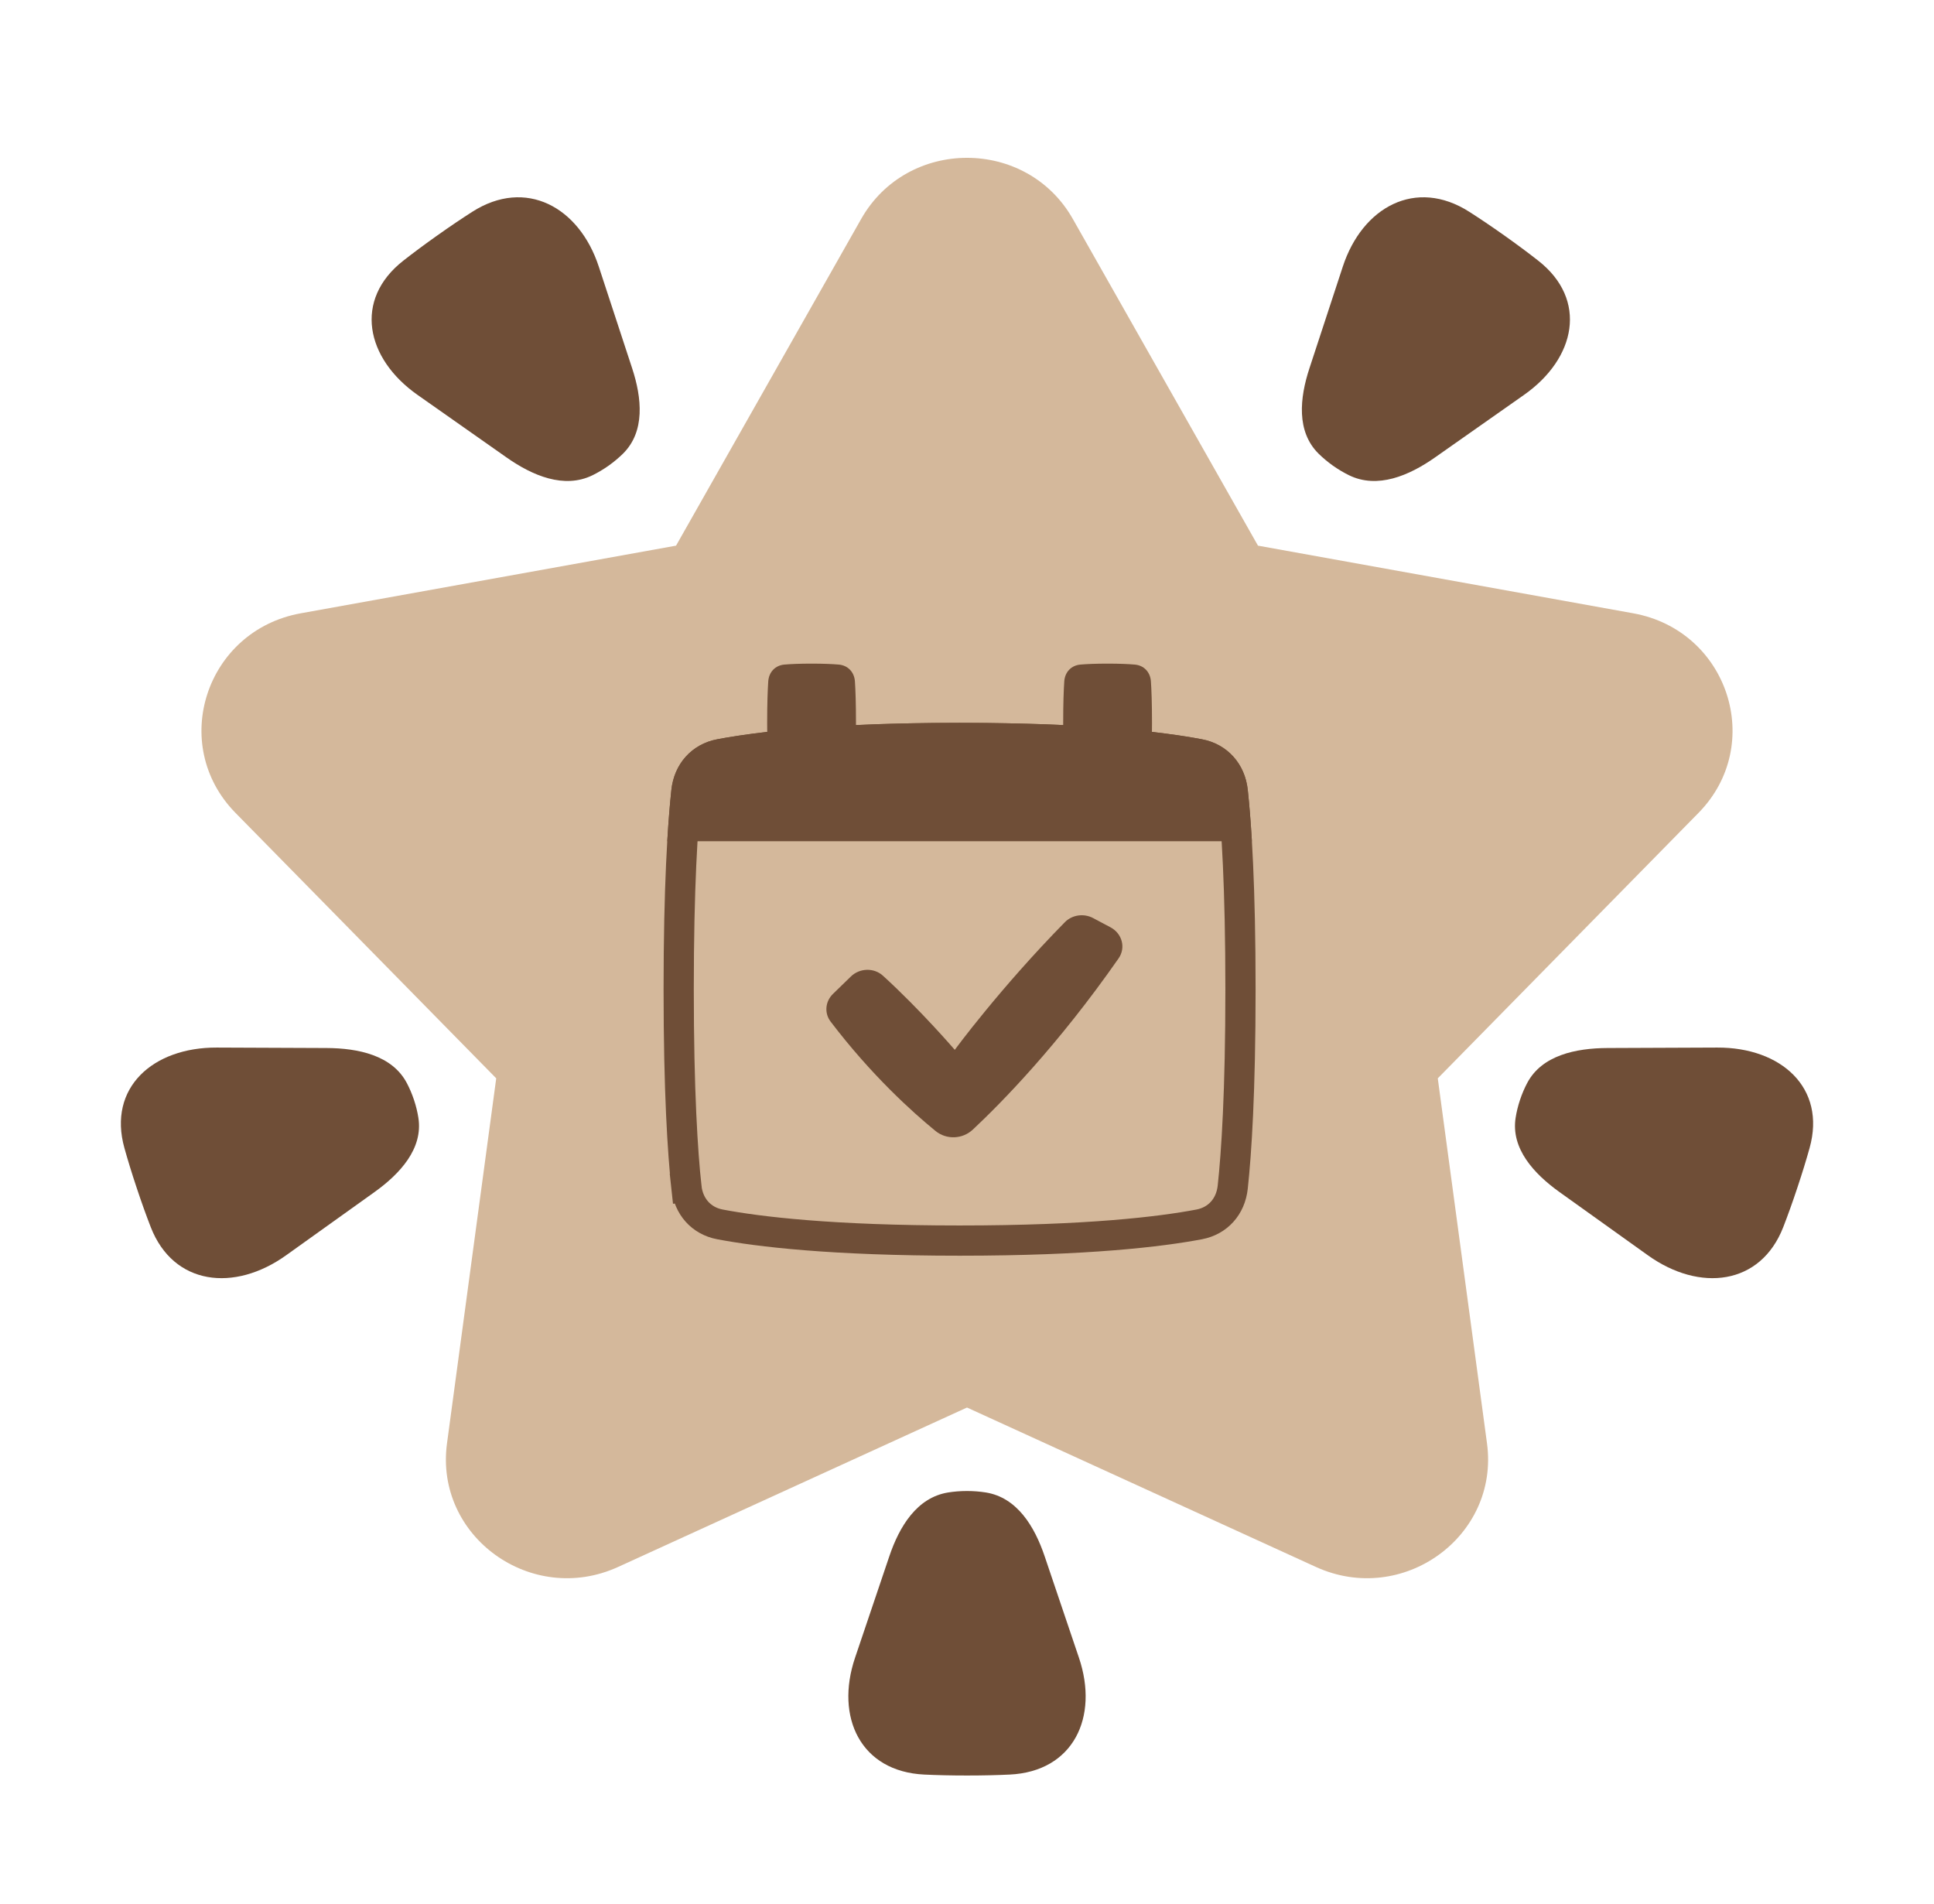
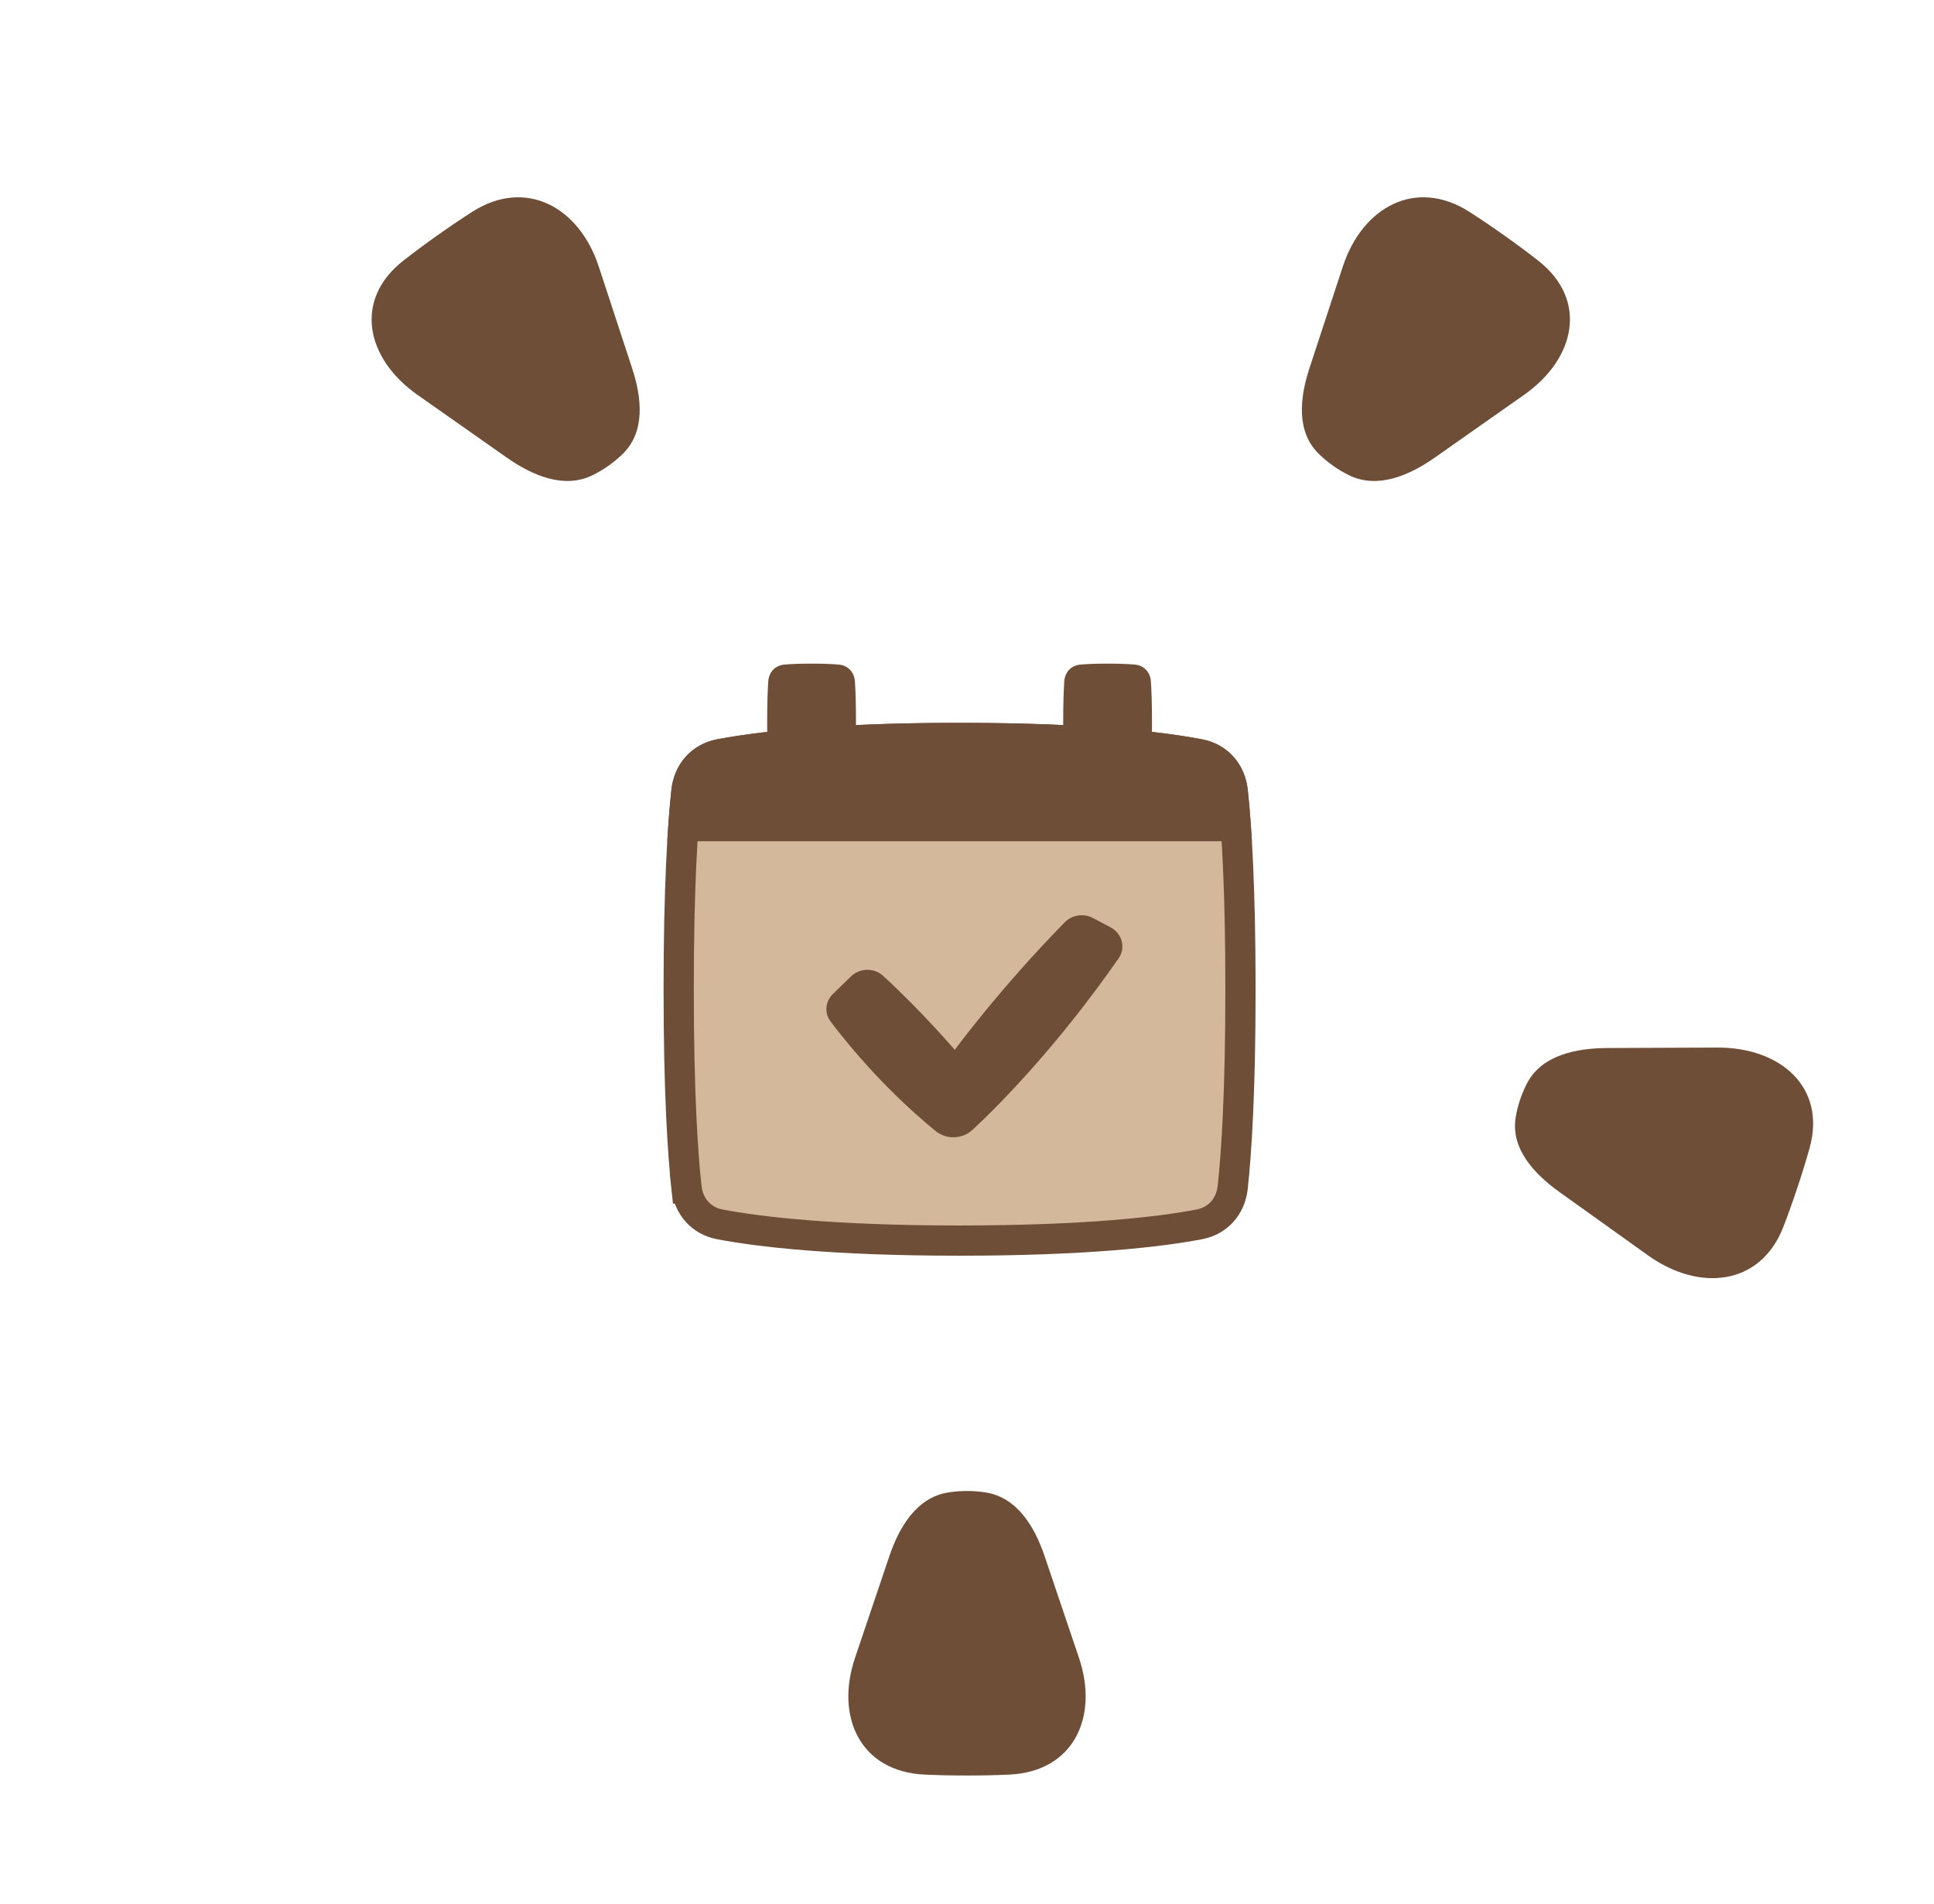
<svg xmlns="http://www.w3.org/2000/svg" width="64" height="63" viewBox="0 0 64 63" fill="none">
-   <path d="M28.498 7.245C30.026 4.548 33.974 4.548 35.502 7.245L41.629 18.055L54.045 20.293C57.19 20.86 58.426 24.639 56.206 26.899L47.579 35.681L49.208 47.761C49.623 50.842 46.412 53.158 43.544 51.848L32 46.574L20.456 51.848C17.588 53.158 14.377 50.842 14.792 47.761L16.421 35.681L7.794 26.899C5.574 24.639 6.81 20.86 9.955 20.293L22.372 18.055L28.498 7.245Z" fill="#D4B89B" />
  <path d="M19.814 8.819C19.168 6.851 17.399 5.876 15.627 7.009C15.277 7.233 14.892 7.492 14.469 7.792C14.046 8.092 13.674 8.369 13.347 8.625C11.695 9.918 12.1 11.861 13.819 13.068L16.762 15.136C17.617 15.737 18.668 16.187 19.609 15.725C19.78 15.641 19.958 15.537 20.141 15.408C20.323 15.278 20.48 15.145 20.614 15.013C21.356 14.282 21.241 13.168 20.92 12.189L19.814 8.819Z" fill="#6F4E37" />
  <path d="M35.705 54.854C36.368 56.816 35.525 58.62 33.409 58.719C32.991 58.739 32.523 58.75 32 58.75C31.477 58.75 31.009 58.739 30.59 58.719C28.475 58.62 27.632 56.816 28.295 54.854L29.43 51.494C29.76 50.517 30.339 49.55 31.379 49.384C31.567 49.354 31.774 49.336 32 49.336C32.225 49.336 32.432 49.354 32.621 49.384C33.661 49.55 34.239 50.517 34.569 51.494L35.705 54.854Z" fill="#6F4E37" />
  <path d="M48.623 7.009C46.851 5.876 45.083 6.851 44.437 8.819L43.331 12.189C43.009 13.168 42.895 14.282 43.636 15.013C43.771 15.145 43.927 15.278 44.109 15.408C44.292 15.537 44.47 15.641 44.641 15.725C45.583 16.187 46.633 15.737 47.488 15.136L50.431 13.068C52.151 11.861 52.555 9.918 50.903 8.625C50.577 8.369 50.205 8.092 49.782 7.792C49.358 7.492 48.973 7.233 48.623 7.009Z" fill="#6F4E37" />
  <path d="M56.824 34.663C58.942 34.654 60.44 35.994 59.883 37.987C59.773 38.382 59.639 38.819 59.477 39.304C59.316 39.79 59.16 40.221 59.012 40.603C58.261 42.535 56.242 42.76 54.534 41.538L51.609 39.446C50.759 38.838 49.995 38.003 50.155 36.987C50.184 36.802 50.23 36.605 50.3 36.395C50.37 36.186 50.451 36 50.539 35.834C51.022 34.92 52.143 34.682 53.197 34.678L56.824 34.663Z" fill="#6F4E37" />
-   <path d="M4.117 37.987C3.56 35.994 5.058 34.654 7.176 34.663L10.803 34.678C11.857 34.682 12.978 34.92 13.461 35.834C13.549 36 13.63 36.186 13.7 36.395C13.77 36.605 13.816 36.802 13.845 36.987C14.005 38.003 13.241 38.838 12.391 39.446L9.466 41.538C7.757 42.76 5.739 42.535 4.988 40.603C4.84 40.221 4.684 39.79 4.523 39.304C4.361 38.819 4.227 38.382 4.117 37.987Z" fill="#6F4E37" />
  <path d="M22.715 26.188L22.715 26.188C22.784 25.542 23.209 25.071 23.825 24.954L23.825 24.954C25.099 24.712 27.522 24.418 31.754 24.418C35.987 24.418 38.41 24.712 39.684 24.954C40.3 25.071 40.725 25.542 40.794 26.188C40.916 27.318 41.05 29.333 41.05 32.734C41.05 36.135 40.916 38.15 40.794 39.28C40.725 39.926 40.3 40.398 39.684 40.514C38.41 40.756 35.987 41.05 31.754 41.05C27.522 41.05 25.099 40.756 23.825 40.514C23.209 40.398 22.784 39.926 22.715 39.28L22.217 39.334L22.715 39.28C22.593 38.15 22.459 36.135 22.459 32.734C22.459 29.333 22.593 27.318 22.715 26.188Z" fill="#D4B89B" stroke="#6F4E37" />
  <path d="M37.549 21.99C37.855 22.015 38.065 22.239 38.086 22.546C38.105 22.827 38.122 23.261 38.122 23.918C38.122 24.024 38.121 24.123 38.12 24.218C38.807 24.297 39.352 24.382 39.777 24.462C40.621 24.622 41.199 25.281 41.291 26.135C41.338 26.568 41.386 27.127 41.428 27.836H22.081C22.122 27.127 22.171 26.568 22.217 26.135C22.309 25.281 22.888 24.622 23.732 24.462C24.157 24.382 24.702 24.297 25.389 24.218C25.388 24.123 25.387 24.024 25.387 23.918C25.387 23.261 25.404 22.827 25.423 22.546C25.444 22.239 25.654 22.015 25.96 21.99C26.169 21.972 26.459 21.959 26.857 21.959C27.255 21.959 27.545 21.972 27.753 21.99C28.059 22.015 28.27 22.239 28.291 22.546C28.31 22.827 28.326 23.261 28.326 23.918C28.326 23.943 28.326 23.968 28.326 23.992C29.312 23.946 30.448 23.918 31.754 23.918C33.06 23.918 34.197 23.946 35.183 23.992L35.183 23.918C35.183 23.261 35.2 22.827 35.219 22.546C35.239 22.239 35.45 22.015 35.756 21.99C35.964 21.972 36.254 21.959 36.652 21.959C37.05 21.959 37.34 21.972 37.549 21.99Z" fill="#6F4E37" />
  <path fill-rule="evenodd" clip-rule="evenodd" d="M36.749 30.684C37.136 30.89 37.261 31.361 37.017 31.711C35 34.604 33.117 36.512 32.193 37.377C31.85 37.698 31.322 37.719 30.957 37.422C30.189 36.795 28.833 35.574 27.487 33.804C27.272 33.522 27.309 33.136 27.565 32.887L28.159 32.31C28.448 32.03 28.92 32.013 29.218 32.285C30.471 33.427 31.595 34.738 31.595 34.738C31.595 34.738 33.093 32.697 35.239 30.514C35.48 30.269 35.867 30.215 36.175 30.379L36.749 30.684Z" fill="#6F4E37" />
</svg>